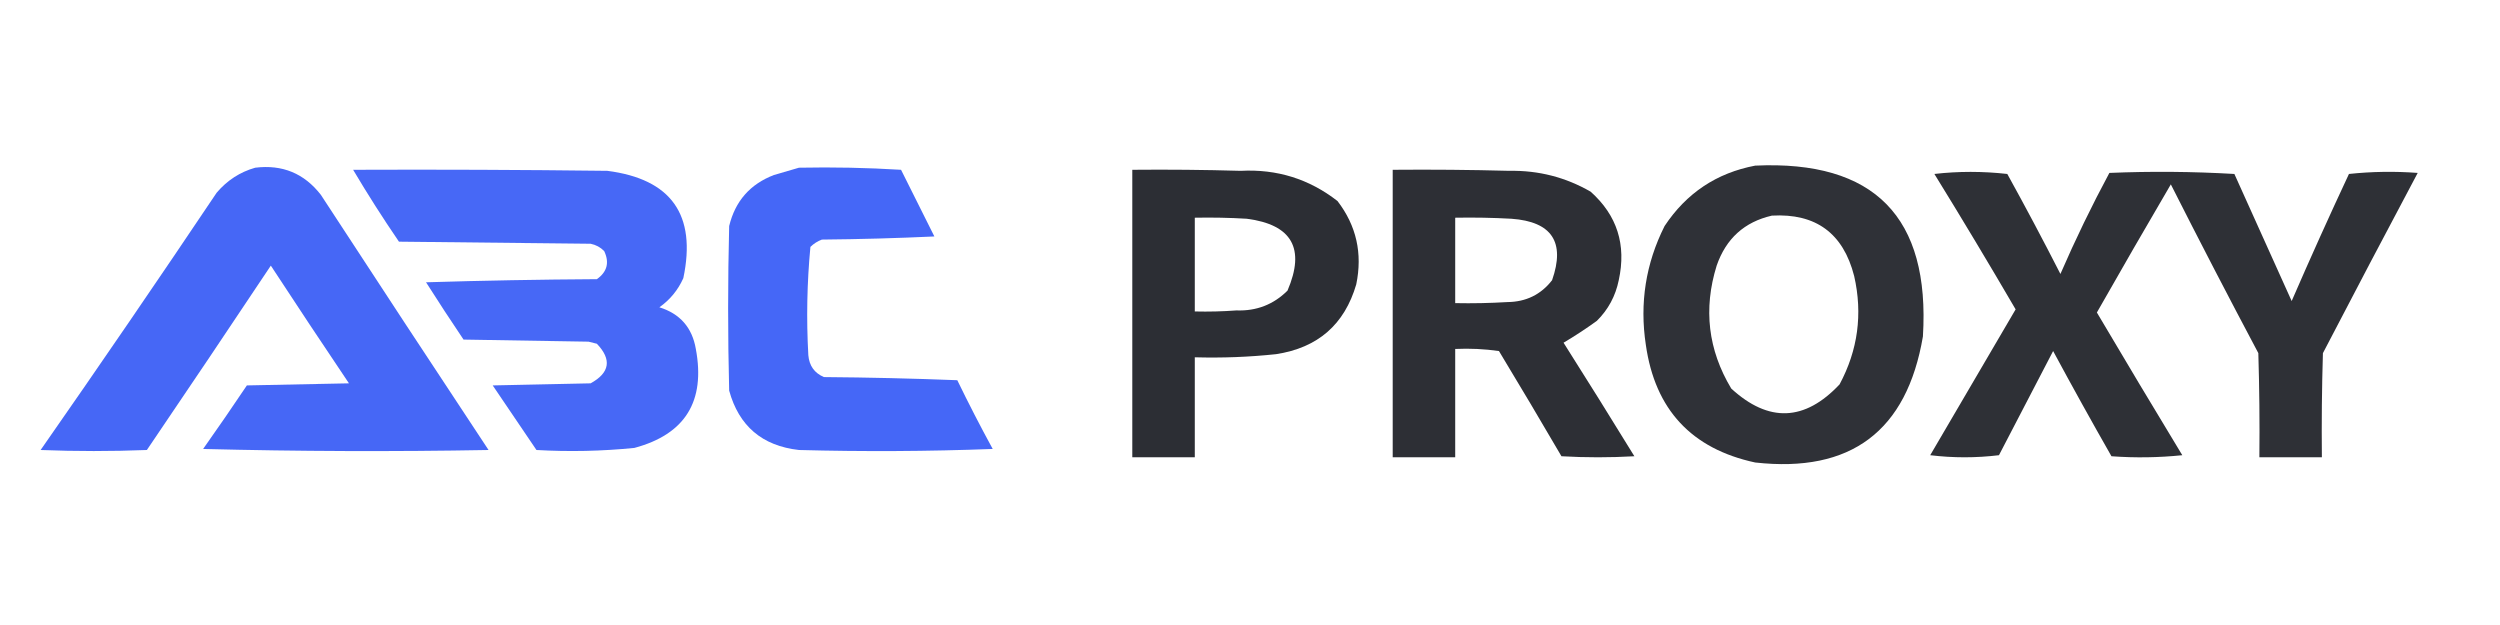
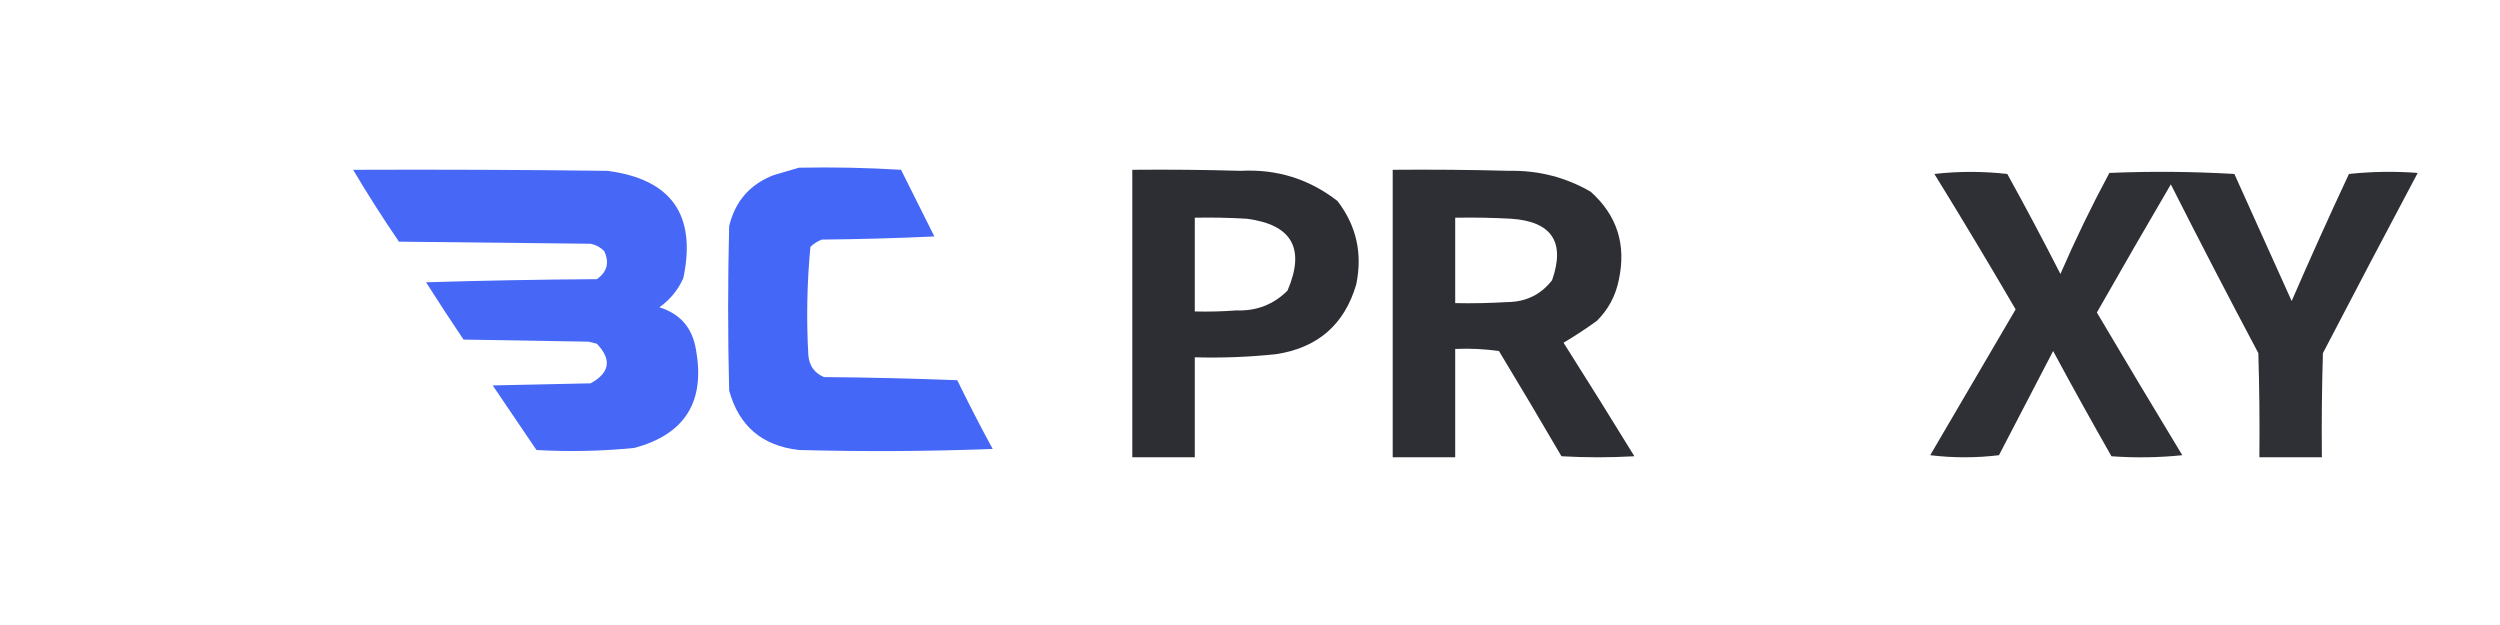
<svg xmlns="http://www.w3.org/2000/svg" version="1.1" width="1200px" height="300px" style="shape-rendering:geometricPrecision; text-rendering:geometricPrecision; image-rendering:optimizeQuality; fill-rule:evenodd; clip-rule:evenodd">
  <g>
-     <path style="opacity:0.968" fill="#292b31" d="M 842.5,79.5 C 899.688,76.856 926.521,104.189 923,161.5C 915.278,206.956 888.445,227.123 842.5,222C 811.903,215.401 794.403,196.568 790,165.5C 786.96,145.483 789.96,126.483 799,108.5C 809.478,92.686 823.978,83.019 842.5,79.5 Z M 850.5,103.5 C 871.59,102.301 884.757,111.968 890,132.5C 894.15,150.705 891.816,168.038 883,184.5C 866.274,202.287 848.941,202.953 831,186.5C 819.873,167.962 817.539,148.295 824,127.5C 828.478,114.538 837.311,106.538 850.5,103.5 Z" />
-   </g>
+     </g>
  <g>
-     <path style="opacity:0.971" fill="#4163f6" d="M 122.5,80.5 C 135.511,78.889 146.011,83.223 154,93.5C 180.709,134.419 207.542,175.252 234.5,216C 188.83,216.833 143.163,216.667 97.5,215.5C 104.623,205.42 111.623,195.254 118.5,185C 134.833,184.667 151.167,184.333 167.5,184C 154.876,165.253 142.376,146.419 130,127.5C 110.291,157.086 90.457,186.586 70.5,216C 53.5,216.667 36.5,216.667 19.5,216C 48.037,175.094 76.204,133.927 104,92.5C 109.033,86.578 115.199,82.578 122.5,80.5 Z" />
-   </g>
+     </g>
  <g>
    <path style="opacity:0.976" fill="#4163f6" d="M 383.5,80.5 C 399.847,80.167 416.18,80.501 432.5,81.5C 437.833,92.167 443.167,102.833 448.5,113.5C 430.509,114.333 412.509,114.833 394.5,115C 392.413,115.792 390.579,116.959 389,118.5C 387.362,135.742 387.029,153.075 388,170.5C 388.441,175.573 390.941,179.073 395.5,181C 416.841,181.167 438.174,181.667 459.5,182.5C 464.911,193.657 470.578,204.657 476.5,215.5C 445.505,216.667 414.505,216.833 383.5,216C 365.843,214.002 354.676,204.502 350,187.5C 349.333,161.167 349.333,134.833 350,108.5C 352.888,96.544 360.055,88.377 371.5,84C 375.623,82.808 379.623,81.641 383.5,80.5 Z" />
  </g>
  <g>
    <path style="opacity:0.967" fill="#4163f6" d="M 169.5,81.5 C 210.168,81.333 250.835,81.5 291.5,82C 322.23,85.95 334.397,103.116 328,133.5C 325.459,139.209 321.626,143.876 316.5,147.5C 326.411,150.579 332.244,157.245 334,167.5C 338.698,192.638 328.865,208.472 304.5,215C 288.873,216.568 273.207,216.901 257.5,216C 250.5,205.667 243.5,195.333 236.5,185C 252.167,184.667 267.833,184.333 283.5,184C 292.737,178.913 293.737,172.58 286.5,165C 285.167,164.667 283.833,164.333 282.5,164C 262.5,163.667 242.5,163.333 222.5,163C 216.376,153.919 210.376,144.752 204.5,135.5C 231.827,134.667 259.161,134.167 286.5,134C 291.447,130.49 292.613,125.99 290,120.5C 288.2,118.683 286.034,117.516 283.5,117C 252.833,116.667 222.167,116.333 191.5,116C 183.771,104.698 176.438,93.198 169.5,81.5 Z" />
  </g>
  <g>
    <path style="opacity:0.981" fill="#292b31" d="M 543.5,81.5 C 560.837,81.333 578.17,81.5 595.5,82C 612.901,81.07 628.401,85.904 642,96.5C 651.075,108.323 654.075,121.656 651,136.5C 645.377,155.78 632.544,166.947 612.5,170C 599.546,171.377 586.546,171.877 573.5,171.5C 573.5,187.5 573.5,203.5 573.5,219.5C 563.5,219.5 553.5,219.5 543.5,219.5C 543.5,173.5 543.5,127.5 543.5,81.5 Z M 573.5,104.5 C 581.84,104.334 590.173,104.5 598.5,105C 620.161,107.816 626.661,119.316 618,139.5C 611.284,146.187 603.117,149.354 593.5,149C 586.842,149.5 580.175,149.666 573.5,149.5C 573.5,134.5 573.5,119.5 573.5,104.5 Z" />
  </g>
  <g>
    <path style="opacity:0.98" fill="#292b31" d="M 668.5,81.5 C 687.17,81.333 705.836,81.5 724.5,82C 738.485,81.746 751.485,85.079 763.5,92C 776.224,103.354 780.724,117.52 777,134.5C 775.456,142.09 771.956,148.59 766.5,154C 761.301,157.762 755.968,161.262 750.5,164.5C 761.959,182.583 773.292,200.749 784.5,219C 772.833,219.667 761.167,219.667 749.5,219C 739.626,202.084 729.626,185.251 719.5,168.5C 712.532,167.503 705.532,167.17 698.5,167.5C 698.5,184.833 698.5,202.167 698.5,219.5C 688.5,219.5 678.5,219.5 668.5,219.5C 668.5,173.5 668.5,127.5 668.5,81.5 Z M 698.5,104.5 C 707.506,104.334 716.506,104.5 725.5,105C 744.905,106.394 751.405,116.227 745,134.5C 739.636,141.414 732.47,144.914 723.5,145C 715.173,145.5 706.84,145.666 698.5,145.5C 698.5,131.833 698.5,118.167 698.5,104.5 Z" />
  </g>
  <g>
    <path style="opacity:0.97" fill="#292b31" d="M 928.5,83.5 C 940.007,82.176 951.673,82.176 963.5,83.5C 972.255,99.341 980.755,115.341 989,131.5C 996.16,115.012 1003.99,98.846 1012.5,83C 1032.51,82.167 1052.51,82.334 1072.5,83.5C 1081.68,103.864 1090.85,124.197 1100,144.5C 1108.88,124.041 1118.04,103.708 1127.5,83.5C 1138.48,82.334 1149.48,82.168 1160.5,83C 1145.21,111.754 1130.04,140.588 1115,169.5C 1114.5,186.163 1114.33,202.83 1114.5,219.5C 1104.5,219.5 1094.5,219.5 1084.5,219.5C 1084.67,202.83 1084.5,186.163 1084,169.5C 1069.74,142.657 1055.74,115.657 1042,88.5C 1030.03,108.934 1018.2,129.434 1006.5,150C 1020.03,172.9 1033.7,195.733 1047.5,218.5C 1036.18,219.666 1024.85,219.832 1013.5,219C 1003.97,202.294 994.633,185.461 985.5,168.5C 976.848,185.135 968.182,201.802 959.5,218.5C 948.5,219.833 937.5,219.833 926.5,218.5C 940.167,195.167 953.833,171.833 967.5,148.5C 954.726,126.604 941.726,104.937 928.5,83.5 Z" />
  </g>
</svg>